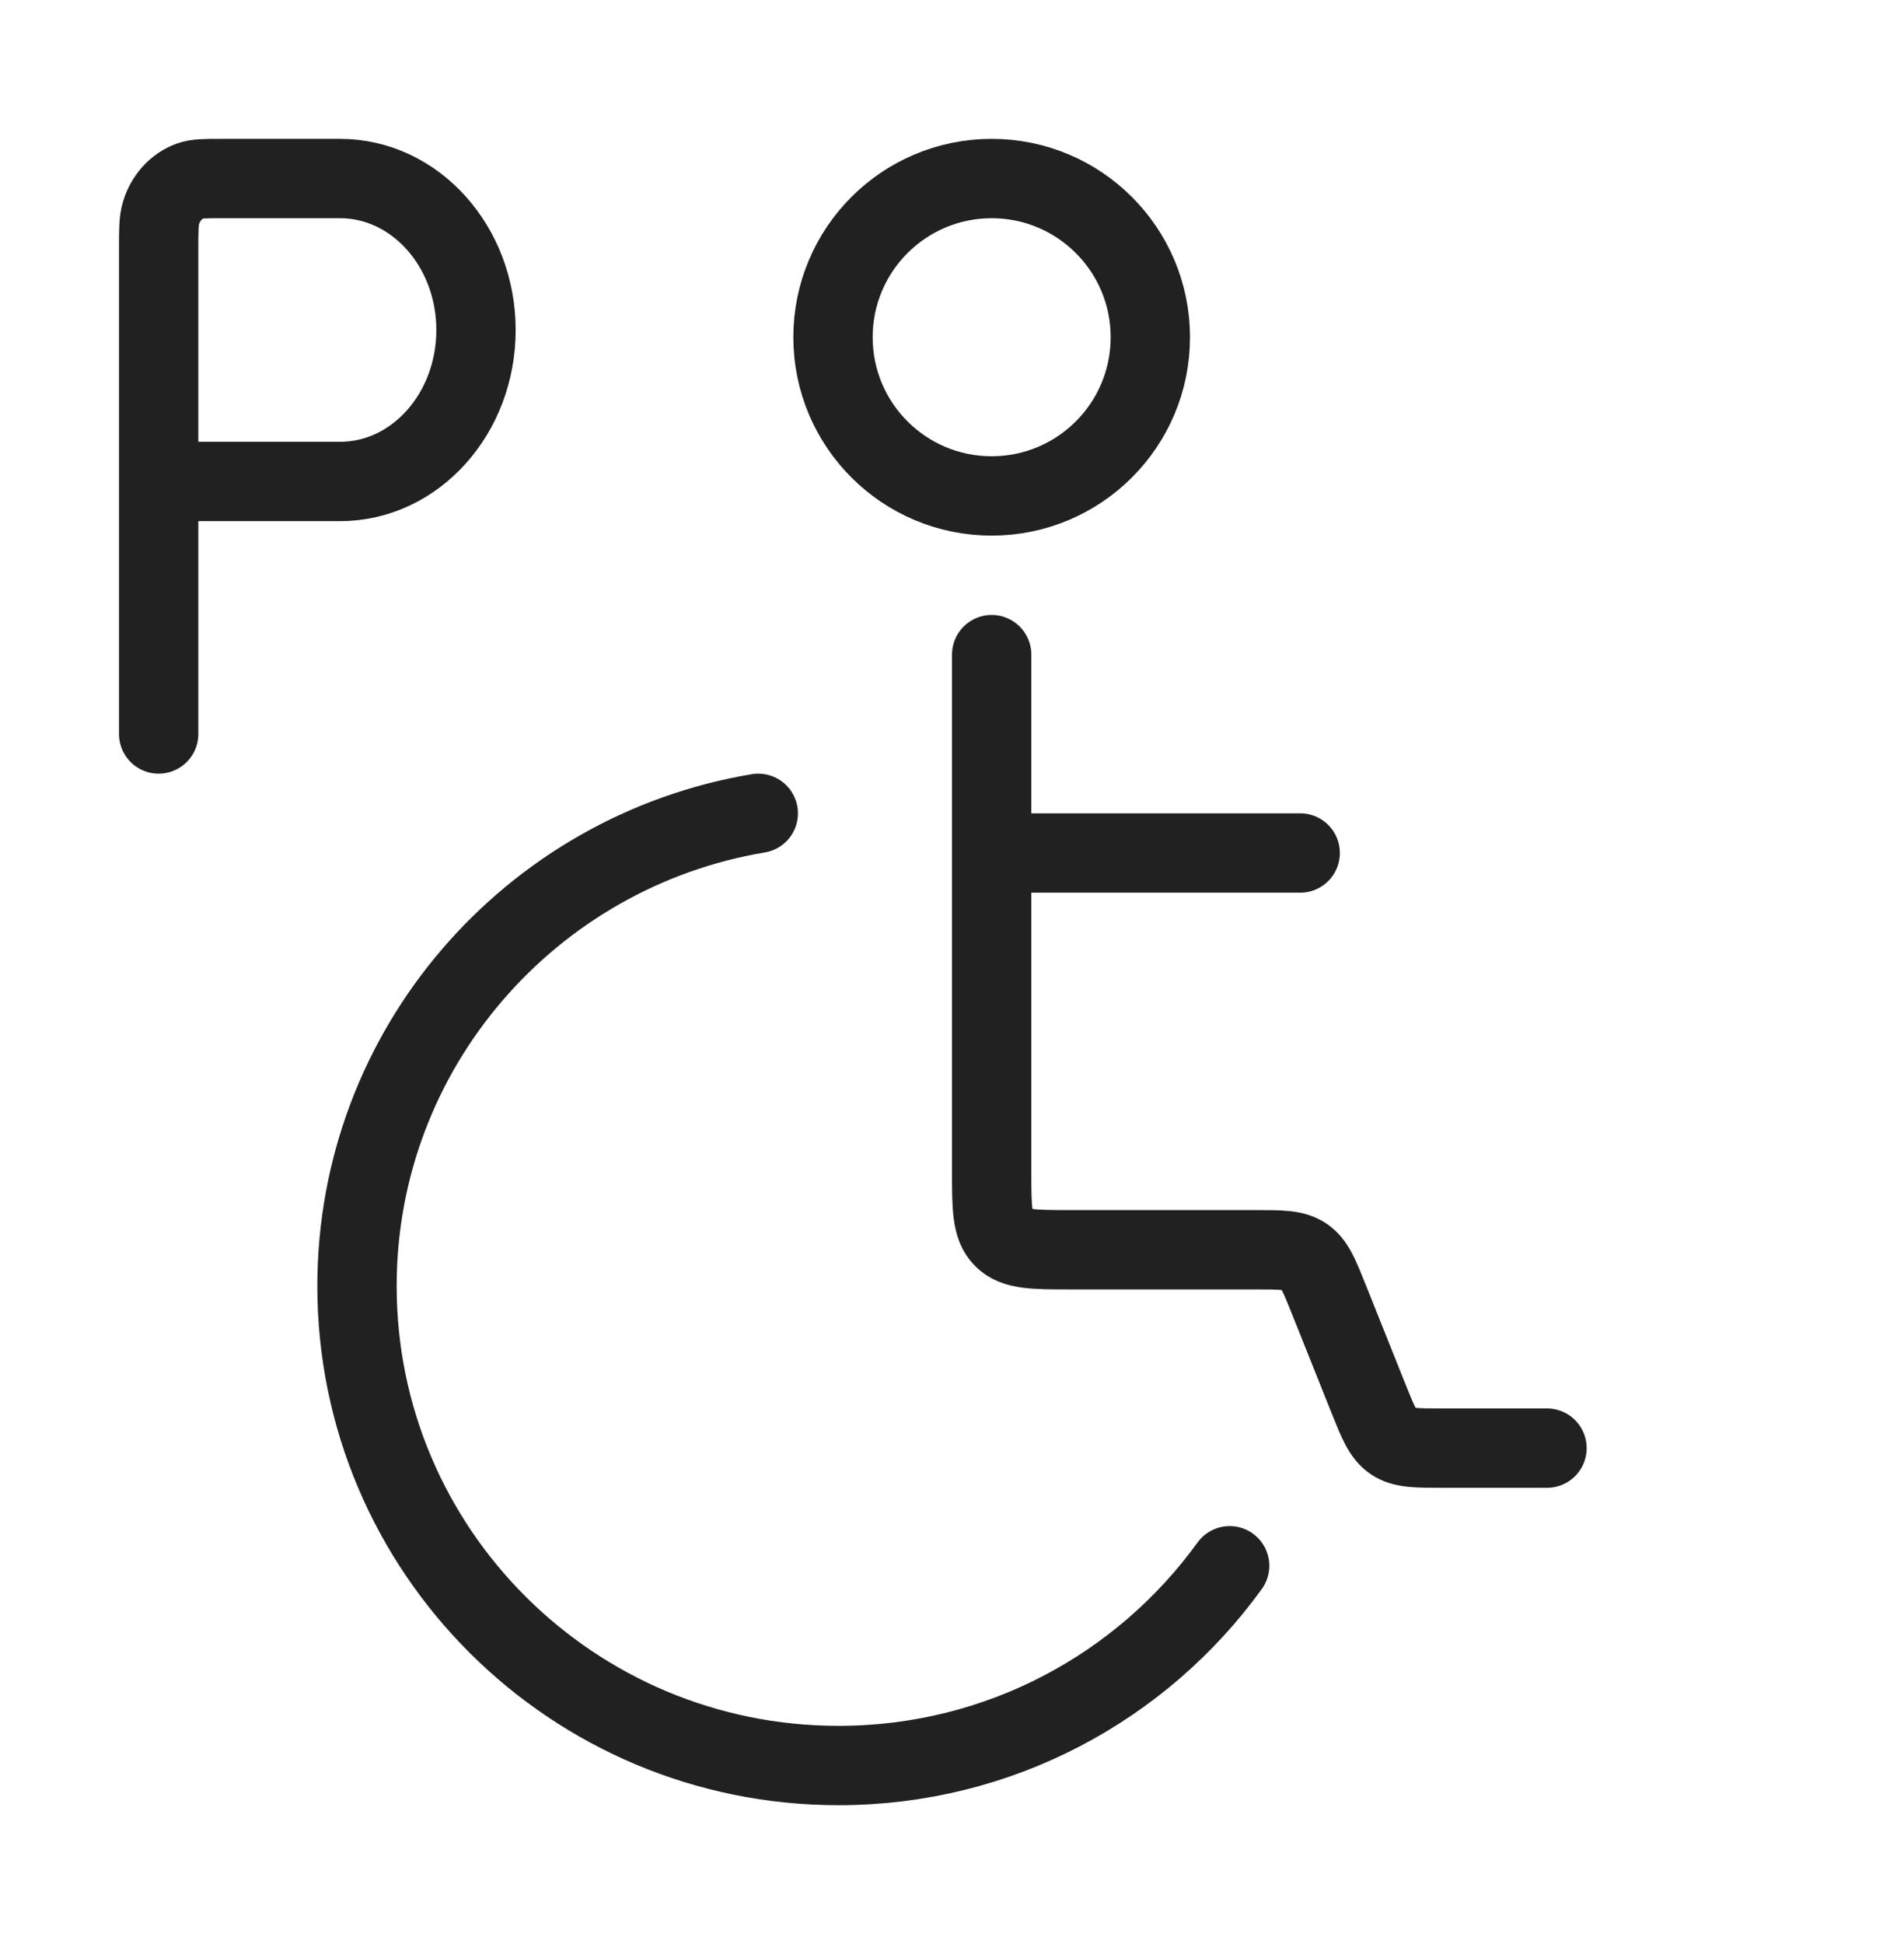
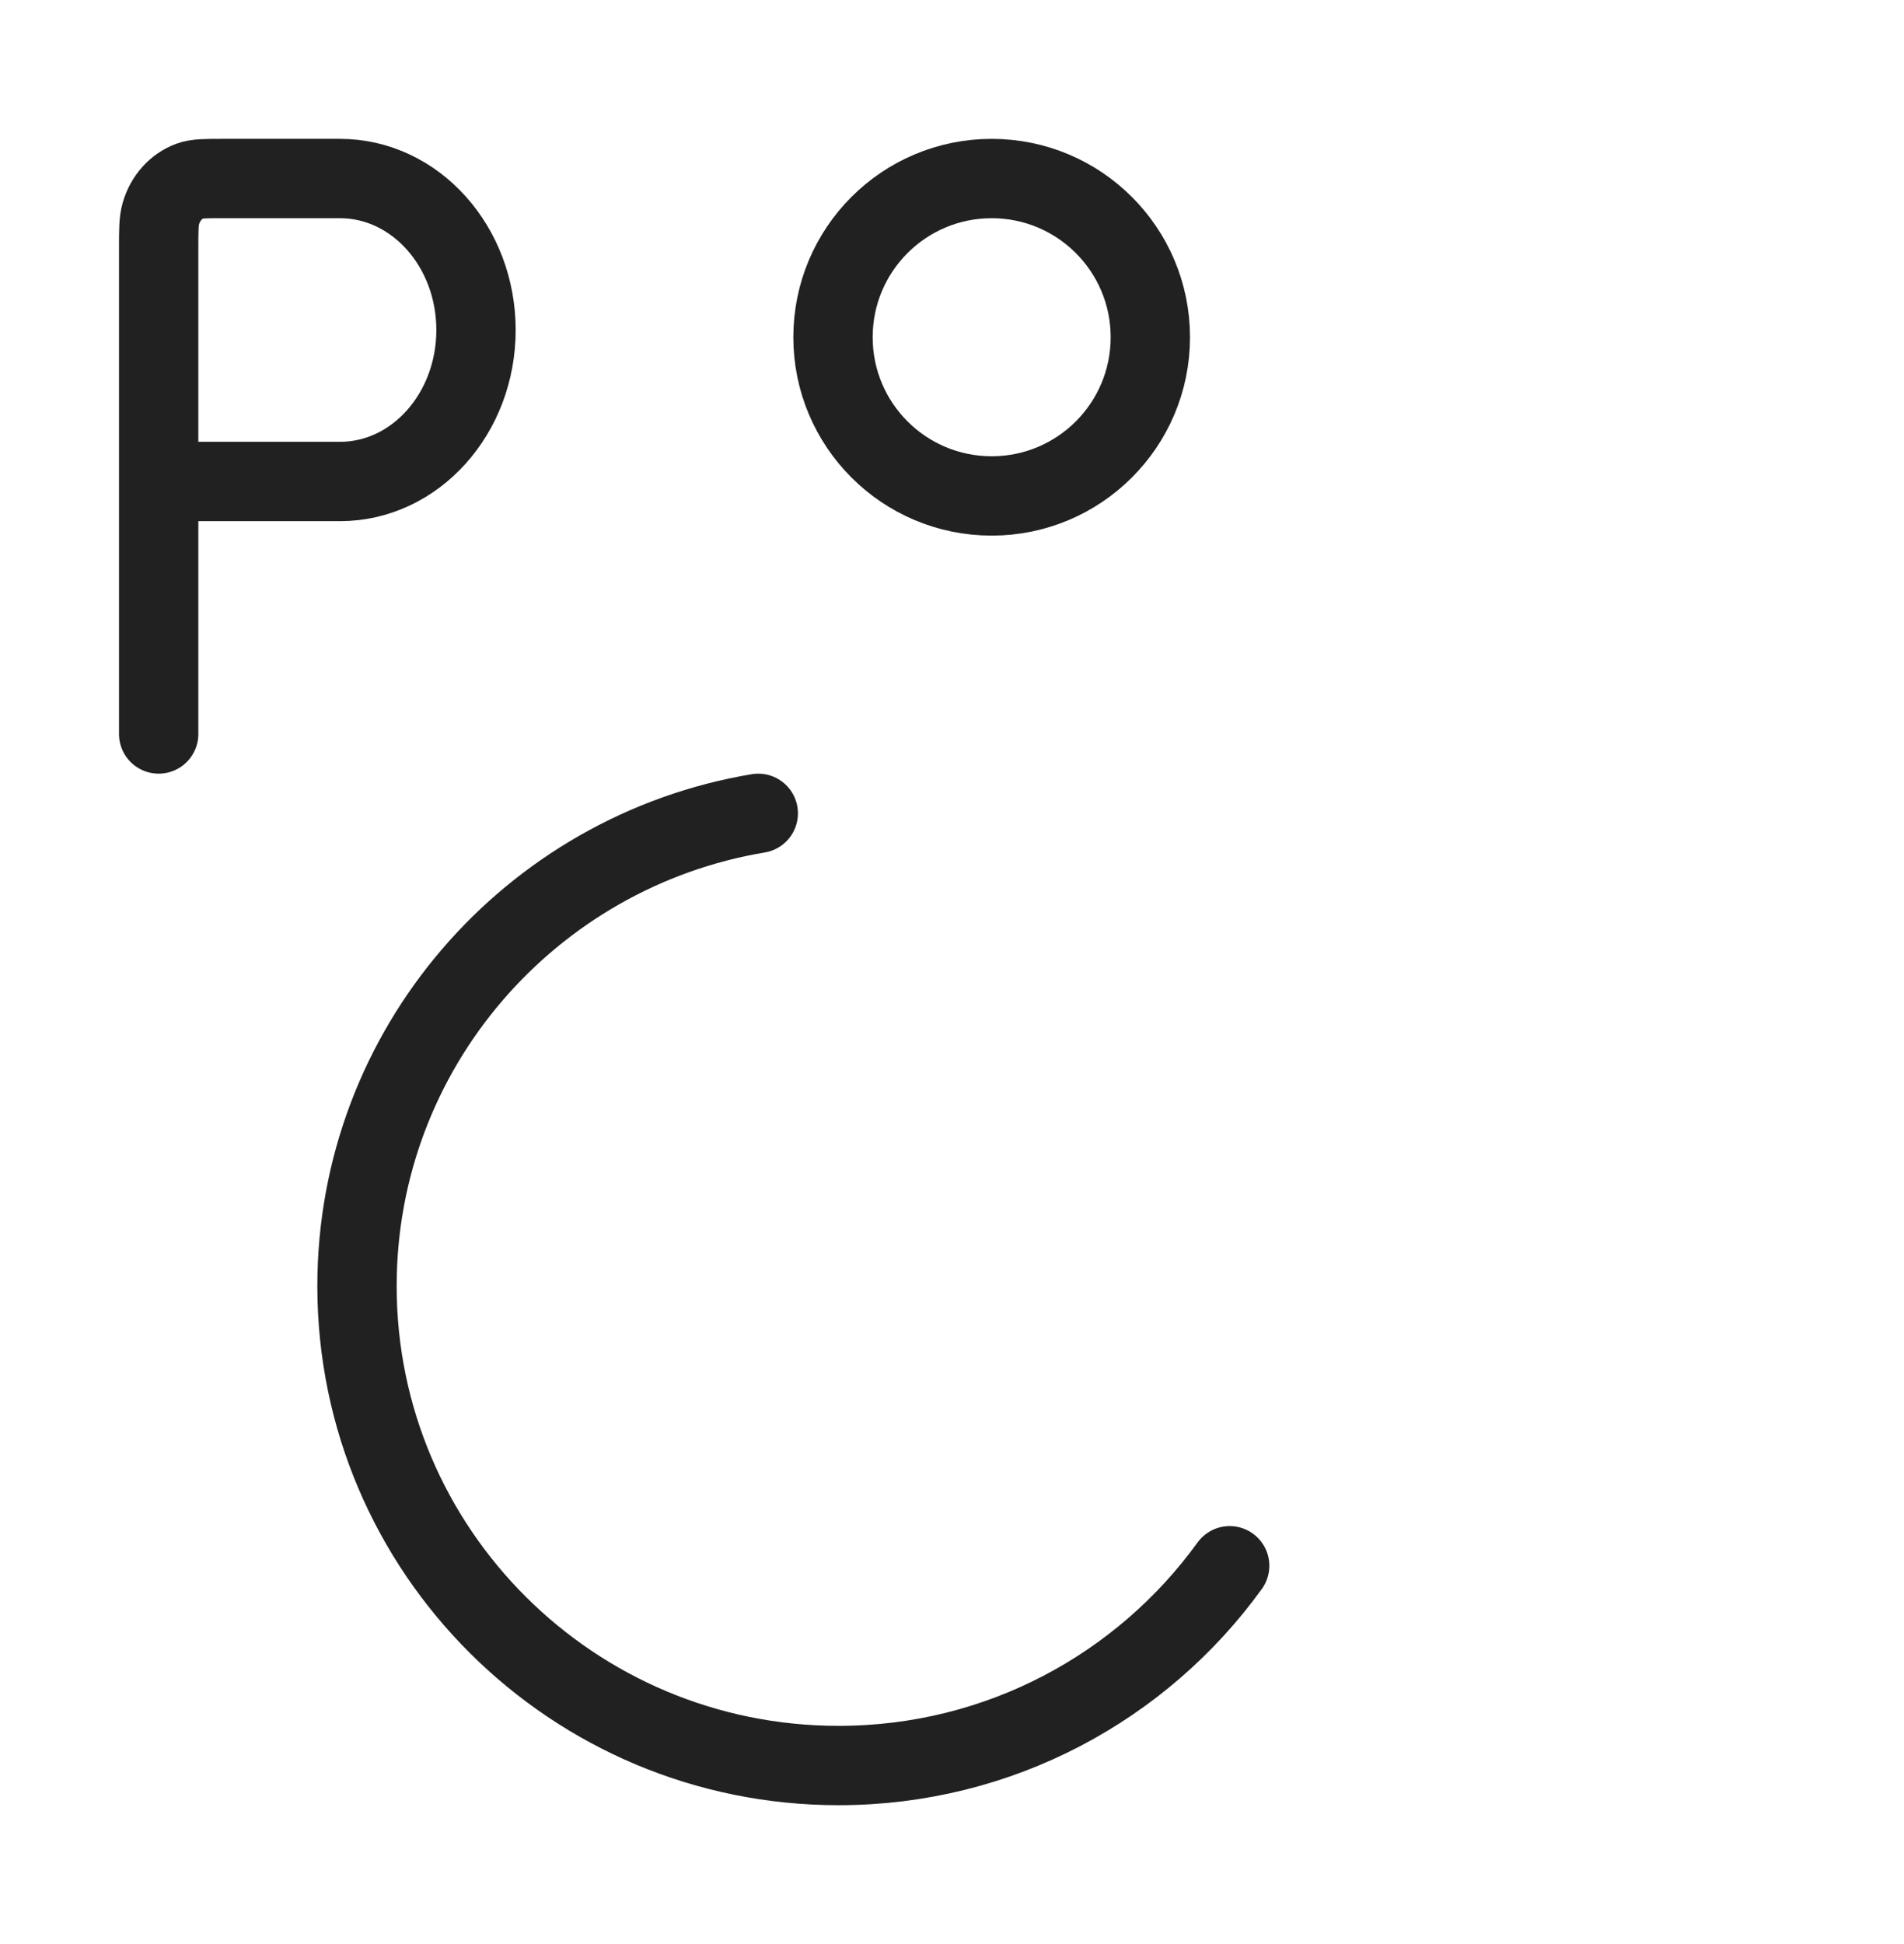
<svg xmlns="http://www.w3.org/2000/svg" width="48" height="49" viewBox="0 0 48 49" fill="none">
-   <path d="M39 36.5H36.354C35.698 36.5 35.37 36.5 35.116 36.328C34.862 36.156 34.741 35.852 34.497 35.243L33.503 32.757C33.259 32.148 33.138 31.844 32.884 31.672C32.63 31.5 32.302 31.5 31.646 31.5H27C26.057 31.5 25.586 31.5 25.293 31.207C25 30.914 25 30.443 25 29.5L25 21.5M25 16.5V21.5M25 21.5H32.778" stroke="#212121" stroke-width="2" stroke-linecap="round" stroke-linejoin="round" />
  <path d="M25 12.5C22.791 12.5 21 10.709 21 8.5C21 6.291 22.791 4.5 25 4.5C27.209 4.5 29 6.291 29 8.5C29 10.709 27.209 12.5 25 12.5Z" stroke="#212121" stroke-width="2" stroke-linecap="round" stroke-linejoin="round" />
  <path d="M19.116 20.5C13.375 21.459 9 26.429 9 32.416C9 39.09 14.435 44.5 21.139 44.5C25.201 44.5 28.796 42.514 31 39.465" stroke="#212121" stroke-width="2" stroke-linecap="round" stroke-linejoin="round" />
  <path d="M4 12.136L4 6.282C4 5.808 4 5.571 4.056 5.379C4.169 4.992 4.442 4.688 4.79 4.562C4.962 4.5 5.175 4.5 5.6 4.5L8.571 4.5C10.465 4.5 12 6.209 12 8.318C12 10.427 10.465 12.136 8.571 12.136H4ZM4 12.136L4 18.5" stroke="#212121" stroke-width="2" stroke-linecap="round" stroke-linejoin="round" />
</svg>